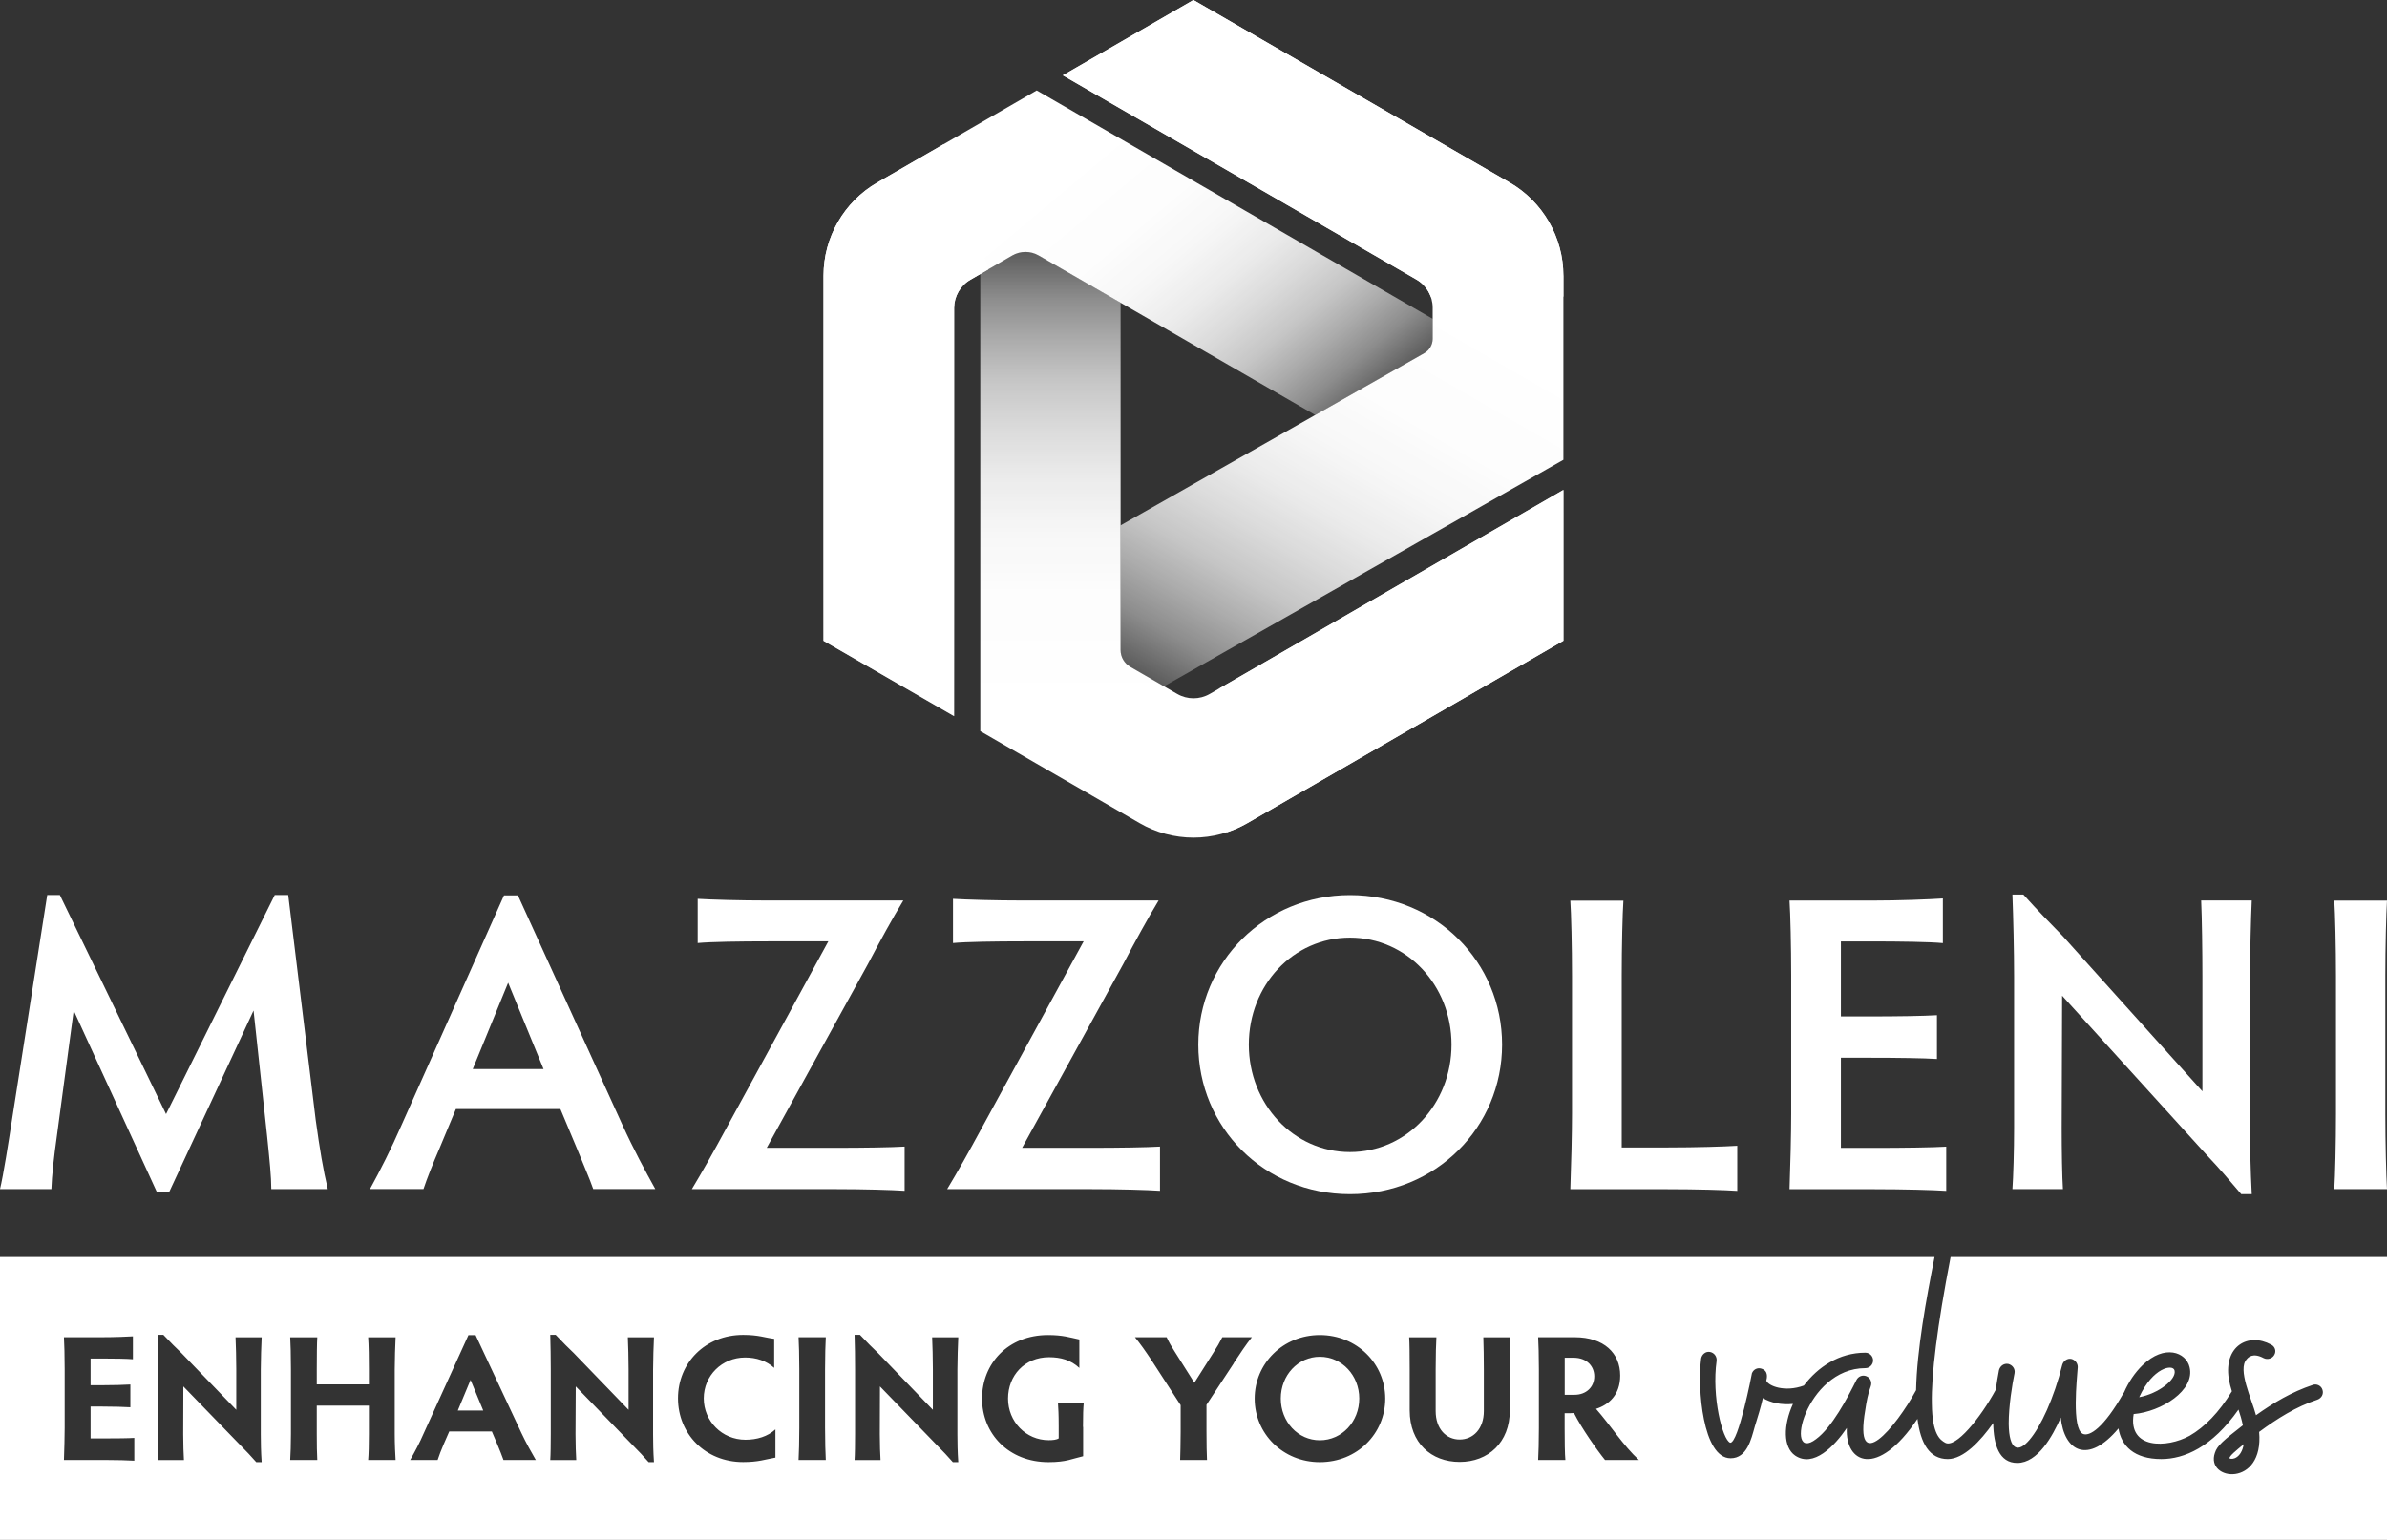
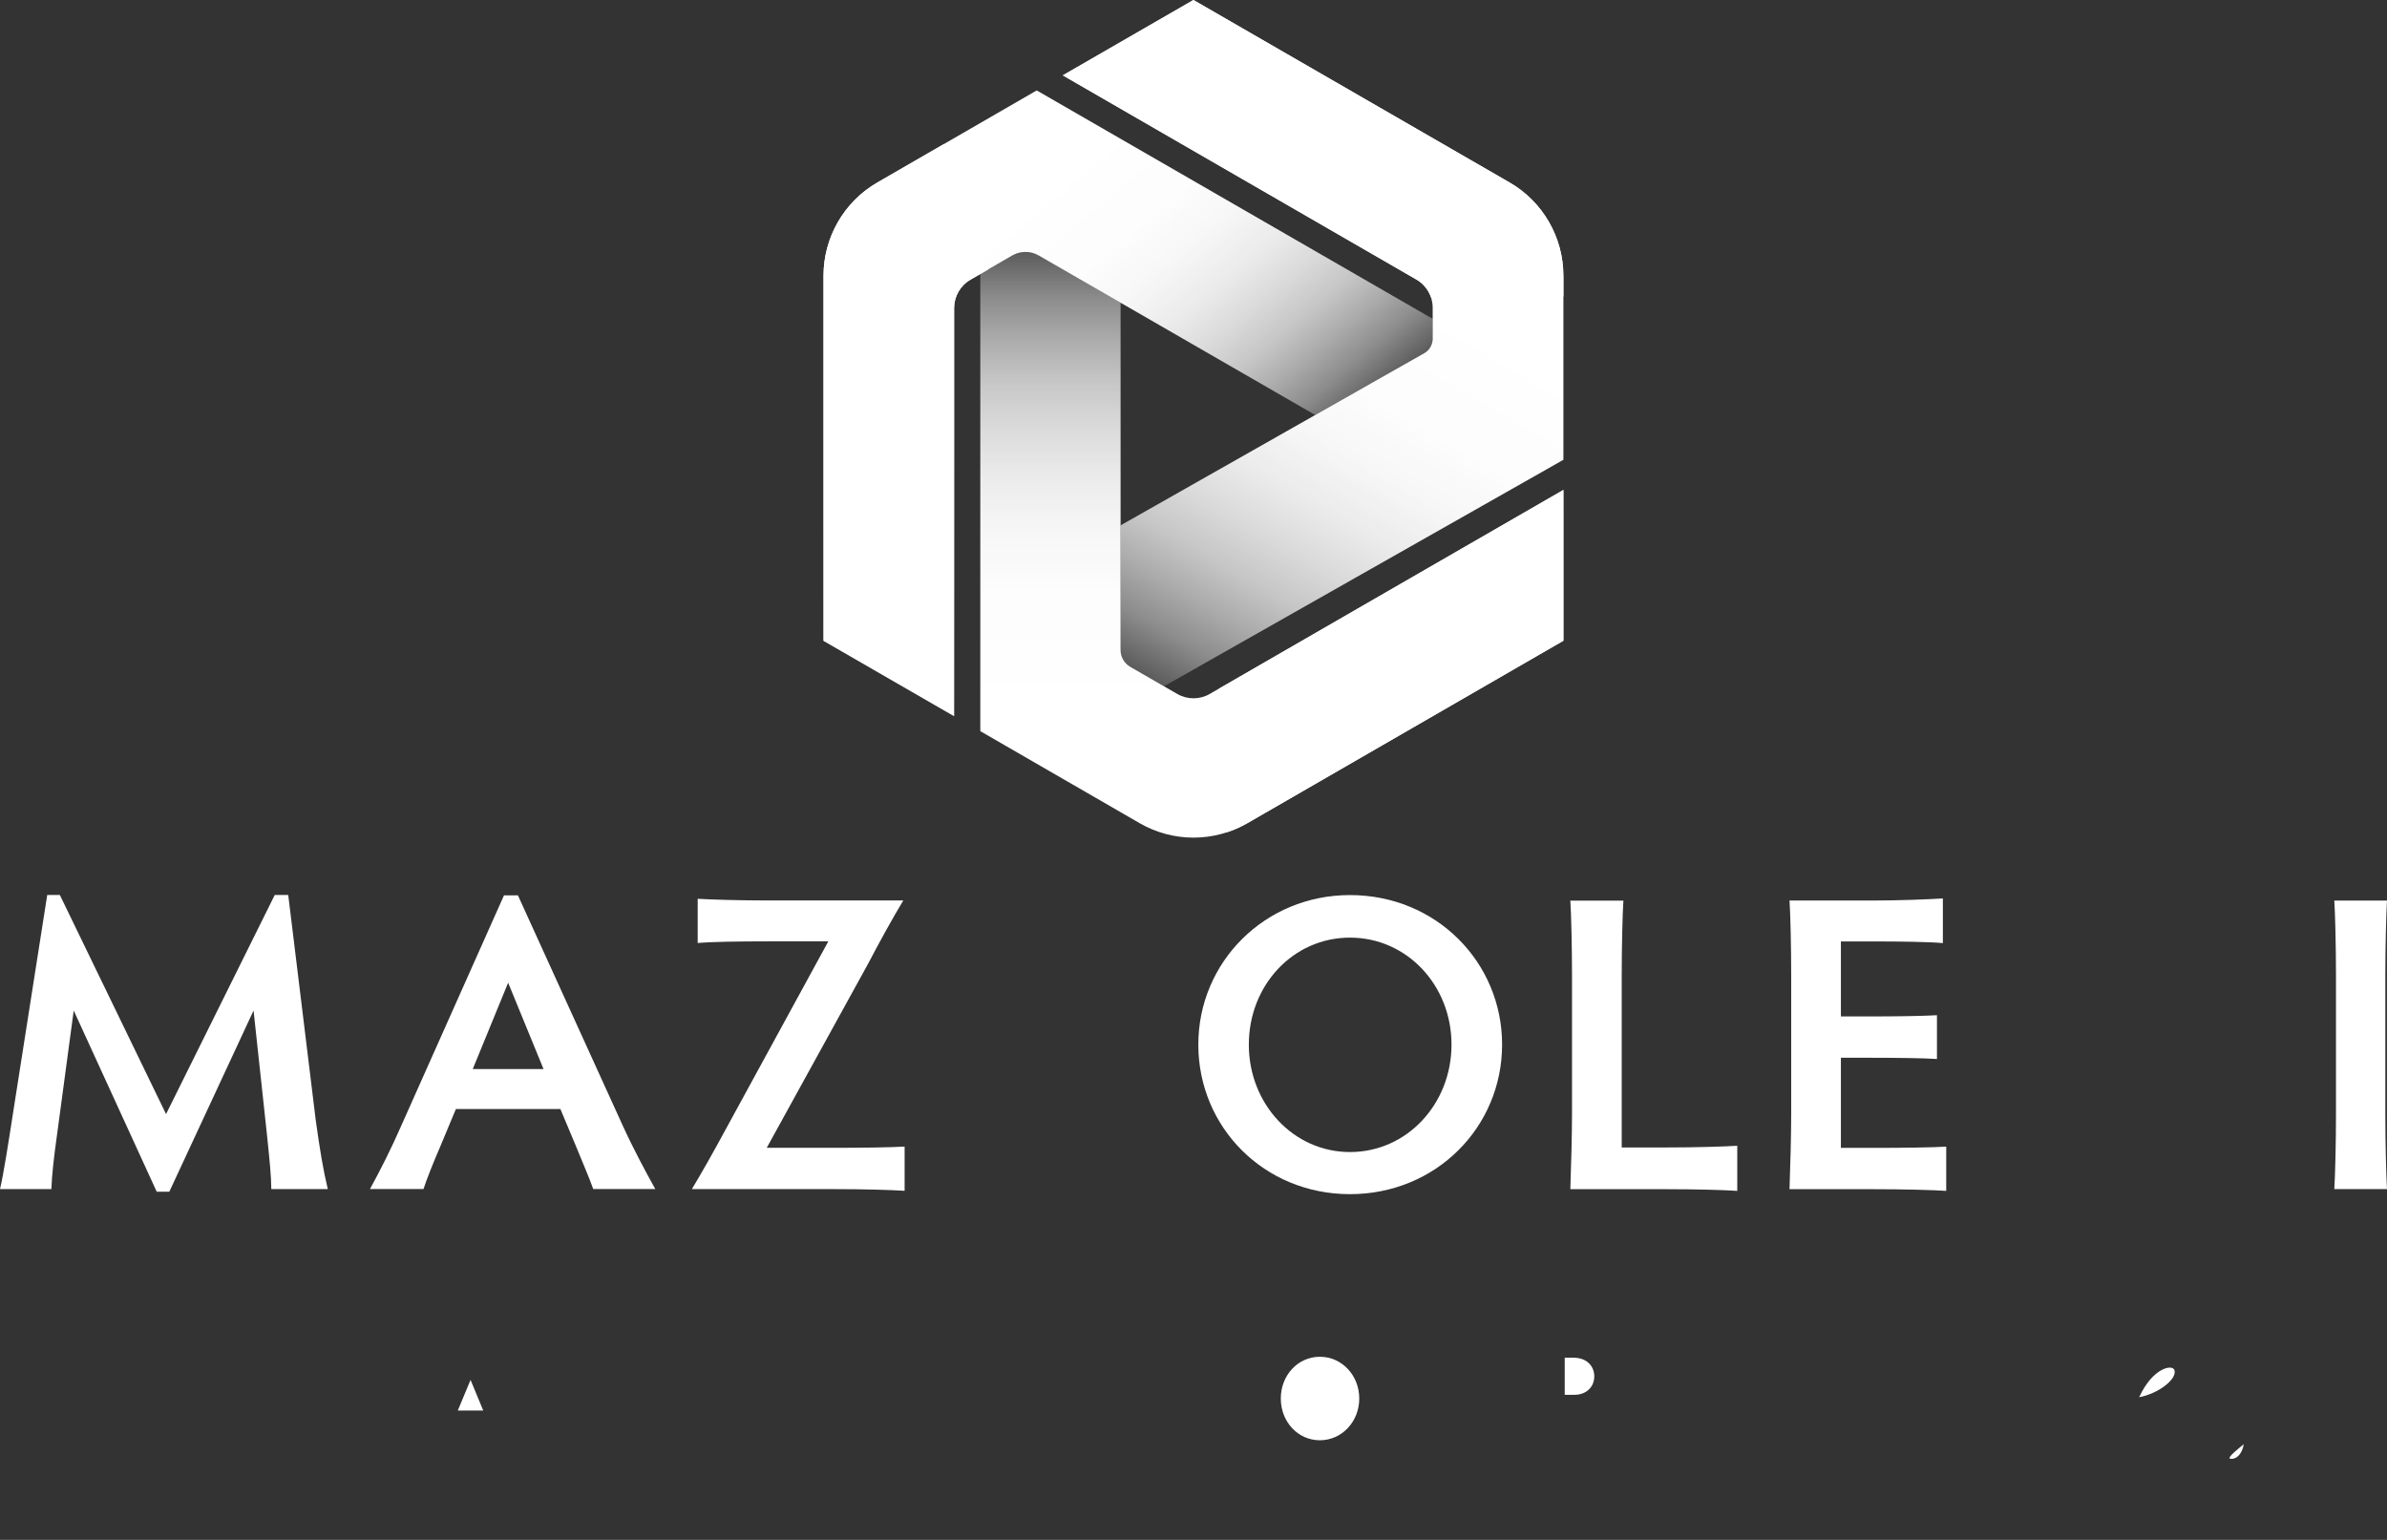
<svg xmlns="http://www.w3.org/2000/svg" xmlns:xlink="http://www.w3.org/1999/xlink" id="Livello_1" data-name="Livello 1" viewBox="0 0 327.04 210.99">
  <rect x="0" y="0" width="327.04" height="210.99" fill="#333333" stroke="none" />
  <defs>
    <style>
      .cls-1 {
        fill: #fff;
      }

      .cls-2 {
        fill: url(#Sfumatura_senza_nome_6);
      }

      .cls-3 {
        fill: url(#Sfumatura_senza_nome_6-2);
      }

      .cls-4 {
        fill: url(#Sfumatura_senza_nome_6-3);
      }
    </style>
    <linearGradient id="Sfumatura_senza_nome_6" data-name="Sfumatura senza nome 6" x1="174.25" y1="114.78" x2="174.25" y2="34.51" gradientUnits="userSpaceOnUse">
      <stop offset=".23" stop-color="#fff" />
      <stop offset=".41" stop-color="#fff" stop-opacity=".99" />
      <stop offset=".52" stop-color="#fff" stop-opacity=".96" />
      <stop offset=".62" stop-color="#fff" stop-opacity=".9" />
      <stop offset=".7" stop-color="#fff" stop-opacity=".82" />
      <stop offset=".78" stop-color="#fff" stop-opacity=".72" />
      <stop offset=".85" stop-color="#fff" stop-opacity=".59" />
      <stop offset=".92" stop-color="#fff" stop-opacity=".44" />
      <stop offset=".98" stop-color="#fff" stop-opacity=".26" />
      <stop offset="1" stop-color="#fff" stop-opacity=".2" />
    </linearGradient>
    <linearGradient id="Sfumatura_senza_nome_6-2" data-name="Sfumatura senza nome 6" x1="120.16" y1="24.75" x2="162.82" y2="75.58" xlink:href="#Sfumatura_senza_nome_6" />
    <linearGradient id="Sfumatura_senza_nome_6-3" data-name="Sfumatura senza nome 6" x1="191.69" y1="16.27" x2="149.95" y2="88.55" xlink:href="#Sfumatura_senza_nome_6" />
  </defs>
  <g>
    <path class="cls-1" d="M180.83,185.9c-3.02,0-5.35,2.55-5.35,5.72s2.33,5.72,5.35,5.72,5.4-2.55,5.4-5.72-2.38-5.72-5.4-5.72Z" />
    <path class="cls-1" d="M297.93,187.77c-.21-.9-2.98-.42-4.84,3.67,2.61-.48,5.16-2.45,4.84-3.67Z" />
    <polygon class="cls-1" points="62.72 193.27 66.21 193.27 64.47 189.07 62.72 193.27" />
-     <path class="cls-1" d="M267.25,172.23c-1.84,9.54-2.66,16.15-2.57,20.12.05,4.26,1.17,4.95,1.81,5.32,1.43.85,4.87-3.42,6.94-7.24.14-.98.3-1.9.45-2.7.16-.59.69-.96,1.28-.85.59.16.96.69.85,1.28-.32,1.54-.8,4.47-.8,6.92.11,7.45,5.05,1.12,7.34-8.09.16-.53.69-.9,1.22-.8.53.11.9.59.9,1.12-.11,1.6-.85,8.41.69,9.15.9.43,2.87-.8,5.58-5.58.02-.04.05-.06.07-.09.6-1.39,1.48-2.71,2.54-3.74,3.03-2.93,5.96-1.76,6.44.26.8,3.19-3.88,6.12-7.66,6.44-.8,4.84,4.57,4.68,7.66,2.98,2.05-1.18,4.04-3.2,5.8-6.1-.17-.54-.32-1.1-.43-1.72-.69-4.47,2.66-6.38,5.8-4.68.53.26.75.9.43,1.43-.27.48-.91.69-1.44.43-1.49-.8-2.13-.11-2.34.16-1.28,1.38.69,5.43,1.28,7.66,2.39-1.7,4.89-3.19,7.77-4.15.53-.21,1.17.11,1.33.64.21.59-.11,1.17-.69,1.38-2.93.96-5.53,2.61-7.98,4.42.69,7.66-7.39,6.75-6.06,2.87.32-1.01,1.17-1.7,3.83-3.78-.16-.78-.37-1.48-.6-2.15-3.62,5.15-7.44,6.78-10.57,6.78-3.74,0-5.48-1.82-5.87-4.2-4.16,4.97-7.43,3.17-7.91-1.49-1.12,2.55-3.14,6.22-5.96,6.22-2.48,0-3.25-2.49-3.29-5.47-1.76,2.48-4.06,4.94-6.23,4.94-2.52,0-3.73-2.18-4.15-5.51-5.52,8.21-9.92,6.06-9.68,1.25-1.7,2.5-4.57,5.48-7.08,3.78-1.66-1.15-1.63-4.15-.3-7.08-1.6.16-3.06-.16-4.12-.8-.32,1.38-.69,2.55-1.12,3.94-.48,1.7-1.06,4.31-3.3,4.31-3.83,0-4.57-9.63-4.04-13.67.11-.59.64-1.01,1.22-.9s.96.64.9,1.22c-.69,4.89.8,10.8,1.86,11.22,1.12.11,2.98-9.47,2.98-9.52.21-.53.75-.8,1.28-.64,1.06.32.75,1.38.69,1.65.26.72,2.53,1.64,5.15.67,1.9-2.51,4.8-4.5,8.42-4.5.59,0,1.06.48,1.06,1.06s-.48,1.06-1.06,1.06c-8.25,0-11.23,13.14-6.76,9.73,2.18-1.59,4.31-5.64,5.53-8.09.27-.53.85-.75,1.38-.53.53.21.8.8.59,1.38-.37.96-.59,2.13-.75,3.24-1.59,9.19,4.18,2.43,6.96-2.71.11-5.5,1.39-12.48,2.53-18.25H0v38.76h327.04v-38.76h-59.79ZM18.41,200.14c-.74-.05-2.5-.1-4.2-.1h-5.45c.05-1.35.1-3.29.1-4.4v-8.05c0-1.69-.05-3.63-.1-4.37h5.25c1.67,0,3.44-.07,4.2-.12v3.14c-.76-.07-2.53-.1-4.2-.1h-1.6v3.66h1.4c1.67,0,3.29-.05,4.05-.1v3.12c-.76-.05-2.38-.1-4.05-.1h-1.4v4.37h1.79c1.69,0,3.46-.02,4.2-.07v3.12ZM35.85,200.34h-.74c-.74-.83-1.35-1.5-2.14-2.28l-7.85-8.1-.02,6.55c0,1.28.05,2.85.1,3.54h-3.56c.05-.69.07-2.26.07-3.56v-8.79c0-1.47-.02-3.49-.07-4.81h.74c1.08,1.15,1.69,1.74,2.48,2.5l7.51,7.78v-5.55c0-1.4-.05-3.36-.1-4.39h3.58c-.05,1.08-.12,3.04-.12,4.39v8.94c0,1.03.02,2.36.12,3.78ZM54.2,200.04h-3.76c.07-.69.1-2.26.1-3.56v-3.88h-7.14v3.9c0,1.28.02,2.85.07,3.54h-3.71c.05-.69.1-2.26.1-3.56v-8.86c0-1.74-.05-3.73-.1-4.39h3.71c-.05.66-.07,2.65-.07,4.39v2.06h7.14v-2.06c0-1.4-.02-3.36-.1-4.39h3.76c-.05,1.08-.12,3.04-.12,4.39v8.89c0,1.28.07,2.85.12,3.54ZM68.98,200.04c-.2-.59-.52-1.35-.83-2.11l-.76-1.79h-5.84l-.76,1.74c-.37.86-.61,1.5-.83,2.16h-3.76c.61-1.08,1.28-2.31,1.89-3.73l6.09-13.38h.98l6.26,13.38c.66,1.4,1.4,2.72,1.99,3.73h-4.42ZM89.61,200.34h-.74c-.74-.83-1.35-1.5-2.14-2.28l-7.85-8.1-.03,6.55c0,1.28.05,2.85.1,3.54h-3.56c.05-.69.07-2.26.07-3.56v-8.79c0-1.47-.03-3.49-.07-4.81h.74c1.08,1.15,1.69,1.74,2.48,2.5l7.51,7.78v-5.55c0-1.4-.05-3.36-.1-4.39h3.58c-.05,1.08-.12,3.04-.12,4.39v8.94c0,1.03.02,2.36.12,3.78ZM106.24,199.72c-1.42.25-2.33.61-4.42.61-5.23,0-8.93-3.9-8.93-8.74s3.71-8.69,8.93-8.69c2.13,0,2.99.39,4.25.54v3.98c-1.06-.96-2.45-1.42-3.98-1.42-3.19,0-5.67,2.5-5.67,5.6s2.48,5.67,5.72,5.67c1.57,0,3.04-.44,4.1-1.42v3.88ZM113.14,200.04h-3.73c.05-.76.1-2.72.1-4.4v-8.03c0-1.67-.05-3.66-.1-4.39h3.73c-.05.74-.1,2.72-.1,4.39v8.03c0,1.67.05,3.63.1,4.4ZM131.29,200.34h-.74c-.74-.83-1.35-1.5-2.14-2.28l-7.85-8.1-.02,6.55c0,1.28.05,2.85.1,3.54h-3.56c.05-.69.07-2.26.07-3.56v-8.79c0-1.47-.02-3.49-.07-4.81h.74c1.08,1.15,1.69,1.74,2.48,2.5l7.51,7.78v-5.55c0-1.4-.05-3.36-.1-4.39h3.58c-.05,1.08-.12,3.04-.12,4.39v8.94c0,1.03.02,2.36.12,3.78ZM148.4,195.5v4.03c-1.5.34-2.28.81-4.74.81-5.47,0-9.11-3.9-9.11-8.71s3.56-8.71,9.03-8.71c2.01,0,2.95.32,4.3.61v3.9c-1.15-1.08-2.55-1.47-4.15-1.47-3.34,0-5.62,2.5-5.62,5.67s2.46,5.7,5.57,5.7c.56,0,1.08-.05,1.37-.25v-1.67c0-1.69-.05-2.43-.1-3.17h3.53c-.07.74-.1,1.6-.1,3.27ZM169.06,186.76l-3.76,5.72v3.66c0,1.67.03,3.14.07,3.9h-3.68c.02-.76.07-2.23.07-3.9v-3.61l-3.98-6.14c-.86-1.3-1.52-2.23-2.28-3.17h4.34c.37.79.66,1.28,1.15,2.04l2.65,4.2,2.58-4.08c.54-.84.86-1.38,1.25-2.16h4.05c-.79.98-1.64,2.26-2.48,3.54ZM180.83,200.34c-5.06,0-8.93-3.9-8.93-8.71s3.88-8.71,8.93-8.71,8.96,3.9,8.96,8.71-3.85,8.71-8.96,8.71ZM206.86,187.62v5.62c0,4.42-2.97,7.07-6.87,7.07s-6.85-2.6-6.85-7.07v-5.62c0-1.74-.02-3.73-.07-4.39h3.73c-.05.66-.1,2.65-.1,4.39v5.72c0,2.45,1.45,3.9,3.29,3.9s3.31-1.45,3.31-3.9v-5.72c0-1.4-.03-3.36-.07-4.39h3.71c-.05,1.08-.07,3.04-.07,4.39ZM219.9,200.04c-1.08-1.33-3.21-4.35-4.25-6.43-.17.02-.32.02-.47.02h-.81v2.06c0,1.67.02,3.58.1,4.35h-3.73c.05-.76.1-2.68.1-4.35v-8.08c0-1.67-.05-3.66-.1-4.39h5.01c4.03,0,6.23,2.21,6.23,5.25,0,2.65-1.55,4-3.31,4.57,1.91,2.16,3.76,5.06,5.87,7h-4.64Z" />
    <path class="cls-1" d="M215.58,186.03h-1.2v5.08h1.35c1.59,0,2.7-1.06,2.7-2.53,0-1.33-.96-2.55-2.85-2.55Z" />
    <path class="cls-1" d="M307.41,197.88c-1.22,1.01-1.86,1.54-1.97,1.92.37.27,1.65,0,1.97-1.92Z" />
  </g>
  <g>
    <g>
      <path class="cls-1" d="M43.24,153.35c.58,4.21,1.04,6.93,1.67,9.58h-7.74c0-1.67-.23-3.93-.58-7.33l-1.85-17.14-11.54,24.82h-1.73l-11.37-24.82-2.31,17.2c-.4,2.83-.69,5.43-.75,7.27H0c.46-1.9,1.15-6.29,1.79-10.45l4.68-29.85h1.73l14.55,30.02,14.89-30.02h1.85l3.75,30.71Z" />
      <path class="cls-1" d="M81.28,162.93c-.52-1.5-1.39-3.46-2.25-5.6l-2.25-5.37h-14.32l-2.19,5.25c-1.04,2.42-1.73,4.16-2.25,5.71h-7.33c1.39-2.54,2.89-5.48,4.33-8.78l14.03-31.46h1.91l14.32,31.46c1.5,3.29,3.18,6.41,4.5,8.78h-8.49ZM69.62,134.65l-4.85,11.83h9.7l-4.85-11.83Z" />
      <path class="cls-1" d="M105.07,157.27h9.35c3.92,0,7.74-.06,9.52-.17v6.06c-1.79-.12-5.6-.23-9.52-.23h-19.63c1.39-2.31,2.77-4.73,4.96-8.78l13.74-25.17h-8.2c-3.98,0-7.91.06-9.7.23v-6.06c1.79.11,5.71.23,9.7.23h18.47c-1.5,2.48-3.18,5.54-4.85,8.72l-13.86,25.17Z" />
-       <path class="cls-1" d="M140.05,157.27h9.35c3.93,0,7.74-.06,9.53-.17v6.06c-1.79-.12-5.6-.23-9.53-.23h-19.63c1.39-2.31,2.77-4.73,4.96-8.78l13.74-25.17h-8.2c-3.98,0-7.91.06-9.7.23v-6.06c1.79.11,5.71.23,9.7.23h18.47c-1.5,2.48-3.18,5.54-4.85,8.72l-13.85,25.17Z" />
      <path class="cls-1" d="M184.96,122.64c11.78,0,20.84,9.18,20.84,20.49s-9.06,20.49-20.84,20.49-20.78-9.18-20.78-20.49,9.12-20.49,20.78-20.49ZM184.96,157.85c7.79,0,13.91-6.58,13.91-14.72s-6.12-14.66-13.91-14.66-13.86,6.52-13.86,14.66,6.12,14.72,13.86,14.72Z" />
      <path class="cls-1" d="M222.2,157.22h6.29c3.93,0,7.79-.12,9.53-.23v6.18c-1.73-.12-5.6-.23-9.53-.23h-13.34c.12-3.18.23-7.74.23-10.33v-18.88c0-3.98-.11-8.6-.23-10.33h7.27c-.12,1.73-.23,6.35-.23,10.33v23.5Z" />
      <path class="cls-1" d="M252.22,128.99v10.28h3.81c3.93,0,7.56-.06,9.35-.17v6c-1.79-.12-5.43-.17-9.35-.17h-3.81v12.35h4.56c3.98,0,8.14-.06,9.87-.17v6.06c-1.73-.12-5.89-.23-9.87-.23h-11.6c.12-3.18.23-7.74.23-10.33v-18.94c0-3.98-.11-8.54-.23-10.28h11.14c3.98,0,8.08-.17,9.87-.29v6.12c-1.79-.17-5.89-.23-9.87-.23h-4.1Z" />
-       <path class="cls-1" d="M282.65,162.93h-6.93c.12-1.62.23-5.31.23-8.37v-20.73c0-3.52-.11-8.14-.23-11.26h1.5c2.19,2.43,3.46,3.69,5.37,5.66l19.16,21.3v-15.82c0-3.29-.06-7.91-.17-10.33h6.93c-.12,2.54-.23,7.16-.23,10.33v21.19c0,2.43.06,5.37.23,8.72h-1.44c-1.62-1.9-2.83-3.35-4.68-5.31l-19.86-21.88-.06,18.18c0,3,.06,6.7.17,8.31Z" />
      <path class="cls-1" d="M326.81,152.6c0,3.92.12,8.54.23,10.33h-7.22c.12-1.79.23-6.41.23-10.33v-18.88c0-3.93-.11-8.6-.23-10.33h7.22c-.11,1.73-.23,6.41-.23,10.33v18.88Z" />
    </g>
    <g>
      <path class="cls-2" d="M214.2,67.13v20.66l-43.32,25.01c-2.24,1.29-4.78,1.97-7.36,1.97s-5.13-.68-7.36-1.97l-21.85-12.62v-62.65s4.41-2.54,4.41-2.54c1.12-.64,2.49-.64,3.6,0l11.21,6.47v47.61c0,.95.51,1.82,1.33,2.3l6.43,3.71c1.38.8,3.08.8,4.46,0l48.46-27.96Z" />
      <path class="cls-3" d="M196.3,46.43v-2.74s-54.26-31.3-54.26-31.3l-21.85,12.62c-4.54,2.62-7.36,7.51-7.36,12.75v50.03l17.89,10.33v-55.94c.01-1.59.86-3.07,2.24-3.86l5.74-3.32c1.12-.64,2.49-.64,3.6,0l37.91,21.87,14.93-8.46c.71-.4,1.15-1.16,1.15-1.97Z" />
      <path class="cls-4" d="M214.2,37.76v25.24l-54.73,31.04-4.62-2.67c-.82-.47-1.33-1.35-1.33-2.3v-17.08l41.62-23.6c.71-.4,1.15-1.16,1.15-1.97v-4.26c0-1.59-.85-3.07-2.23-3.86l-48.45-27.98L163.51,0l43.32,25.01c4.54,2.62,7.36,7.51,7.36,12.75Z" />
      <path class="cls-1" d="M167.01,94.36c.43,6.56.78,13.12,1.08,19.68.97-.32,1.9-.73,2.79-1.24l43.32-25.01v-20.66l-47.19,27.23Z" />
      <path class="cls-1" d="M129.29,19.76l-9.1,5.26c-4.54,2.62-7.36,7.51-7.36,12.75v50.03l17.89,10.33v-55.94c.01-1.59.86-3.07,2.24-3.86l2.43-1.4c-1.74-5.83-3.62-11.61-6.09-17.15Z" />
      <path class="cls-1" d="M196.02,40.64h18.18v-2.88c0-5.24-2.82-10.13-7.36-12.75L163.51,0l-17.89,10.33,48.45,27.98c.92.53,1.6,1.36,1.95,2.33Z" />
    </g>
  </g>
</svg>